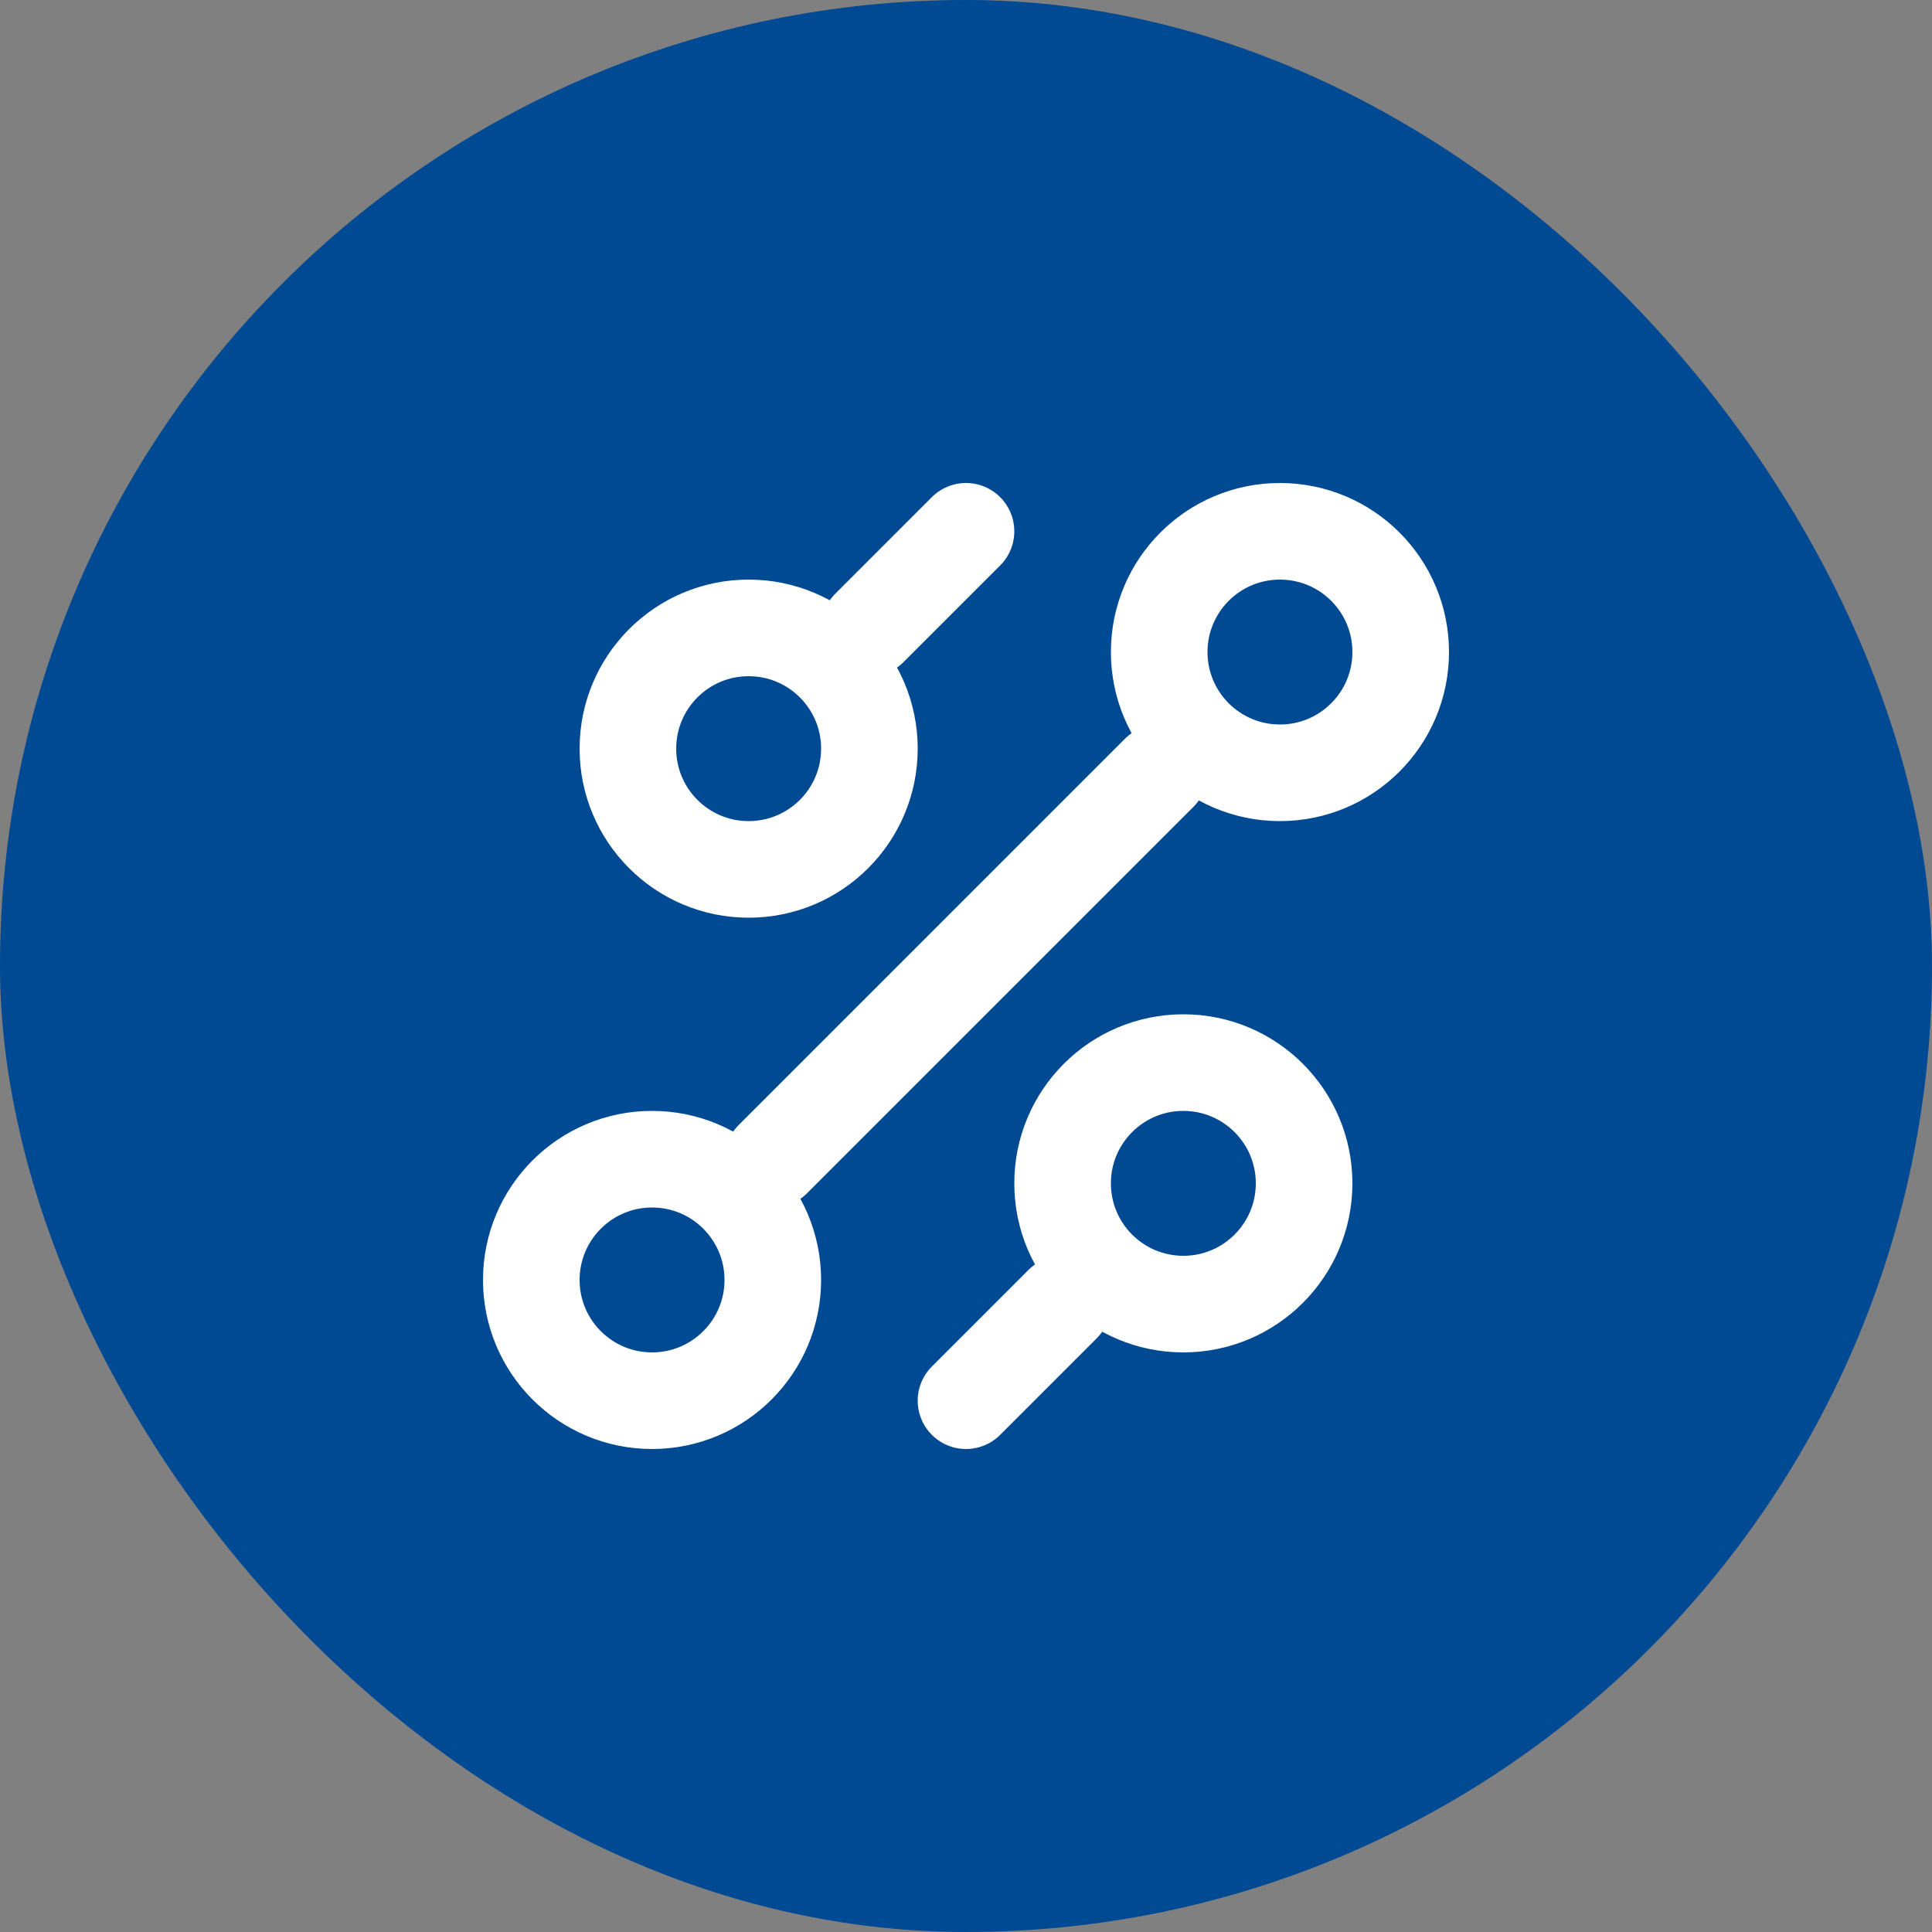
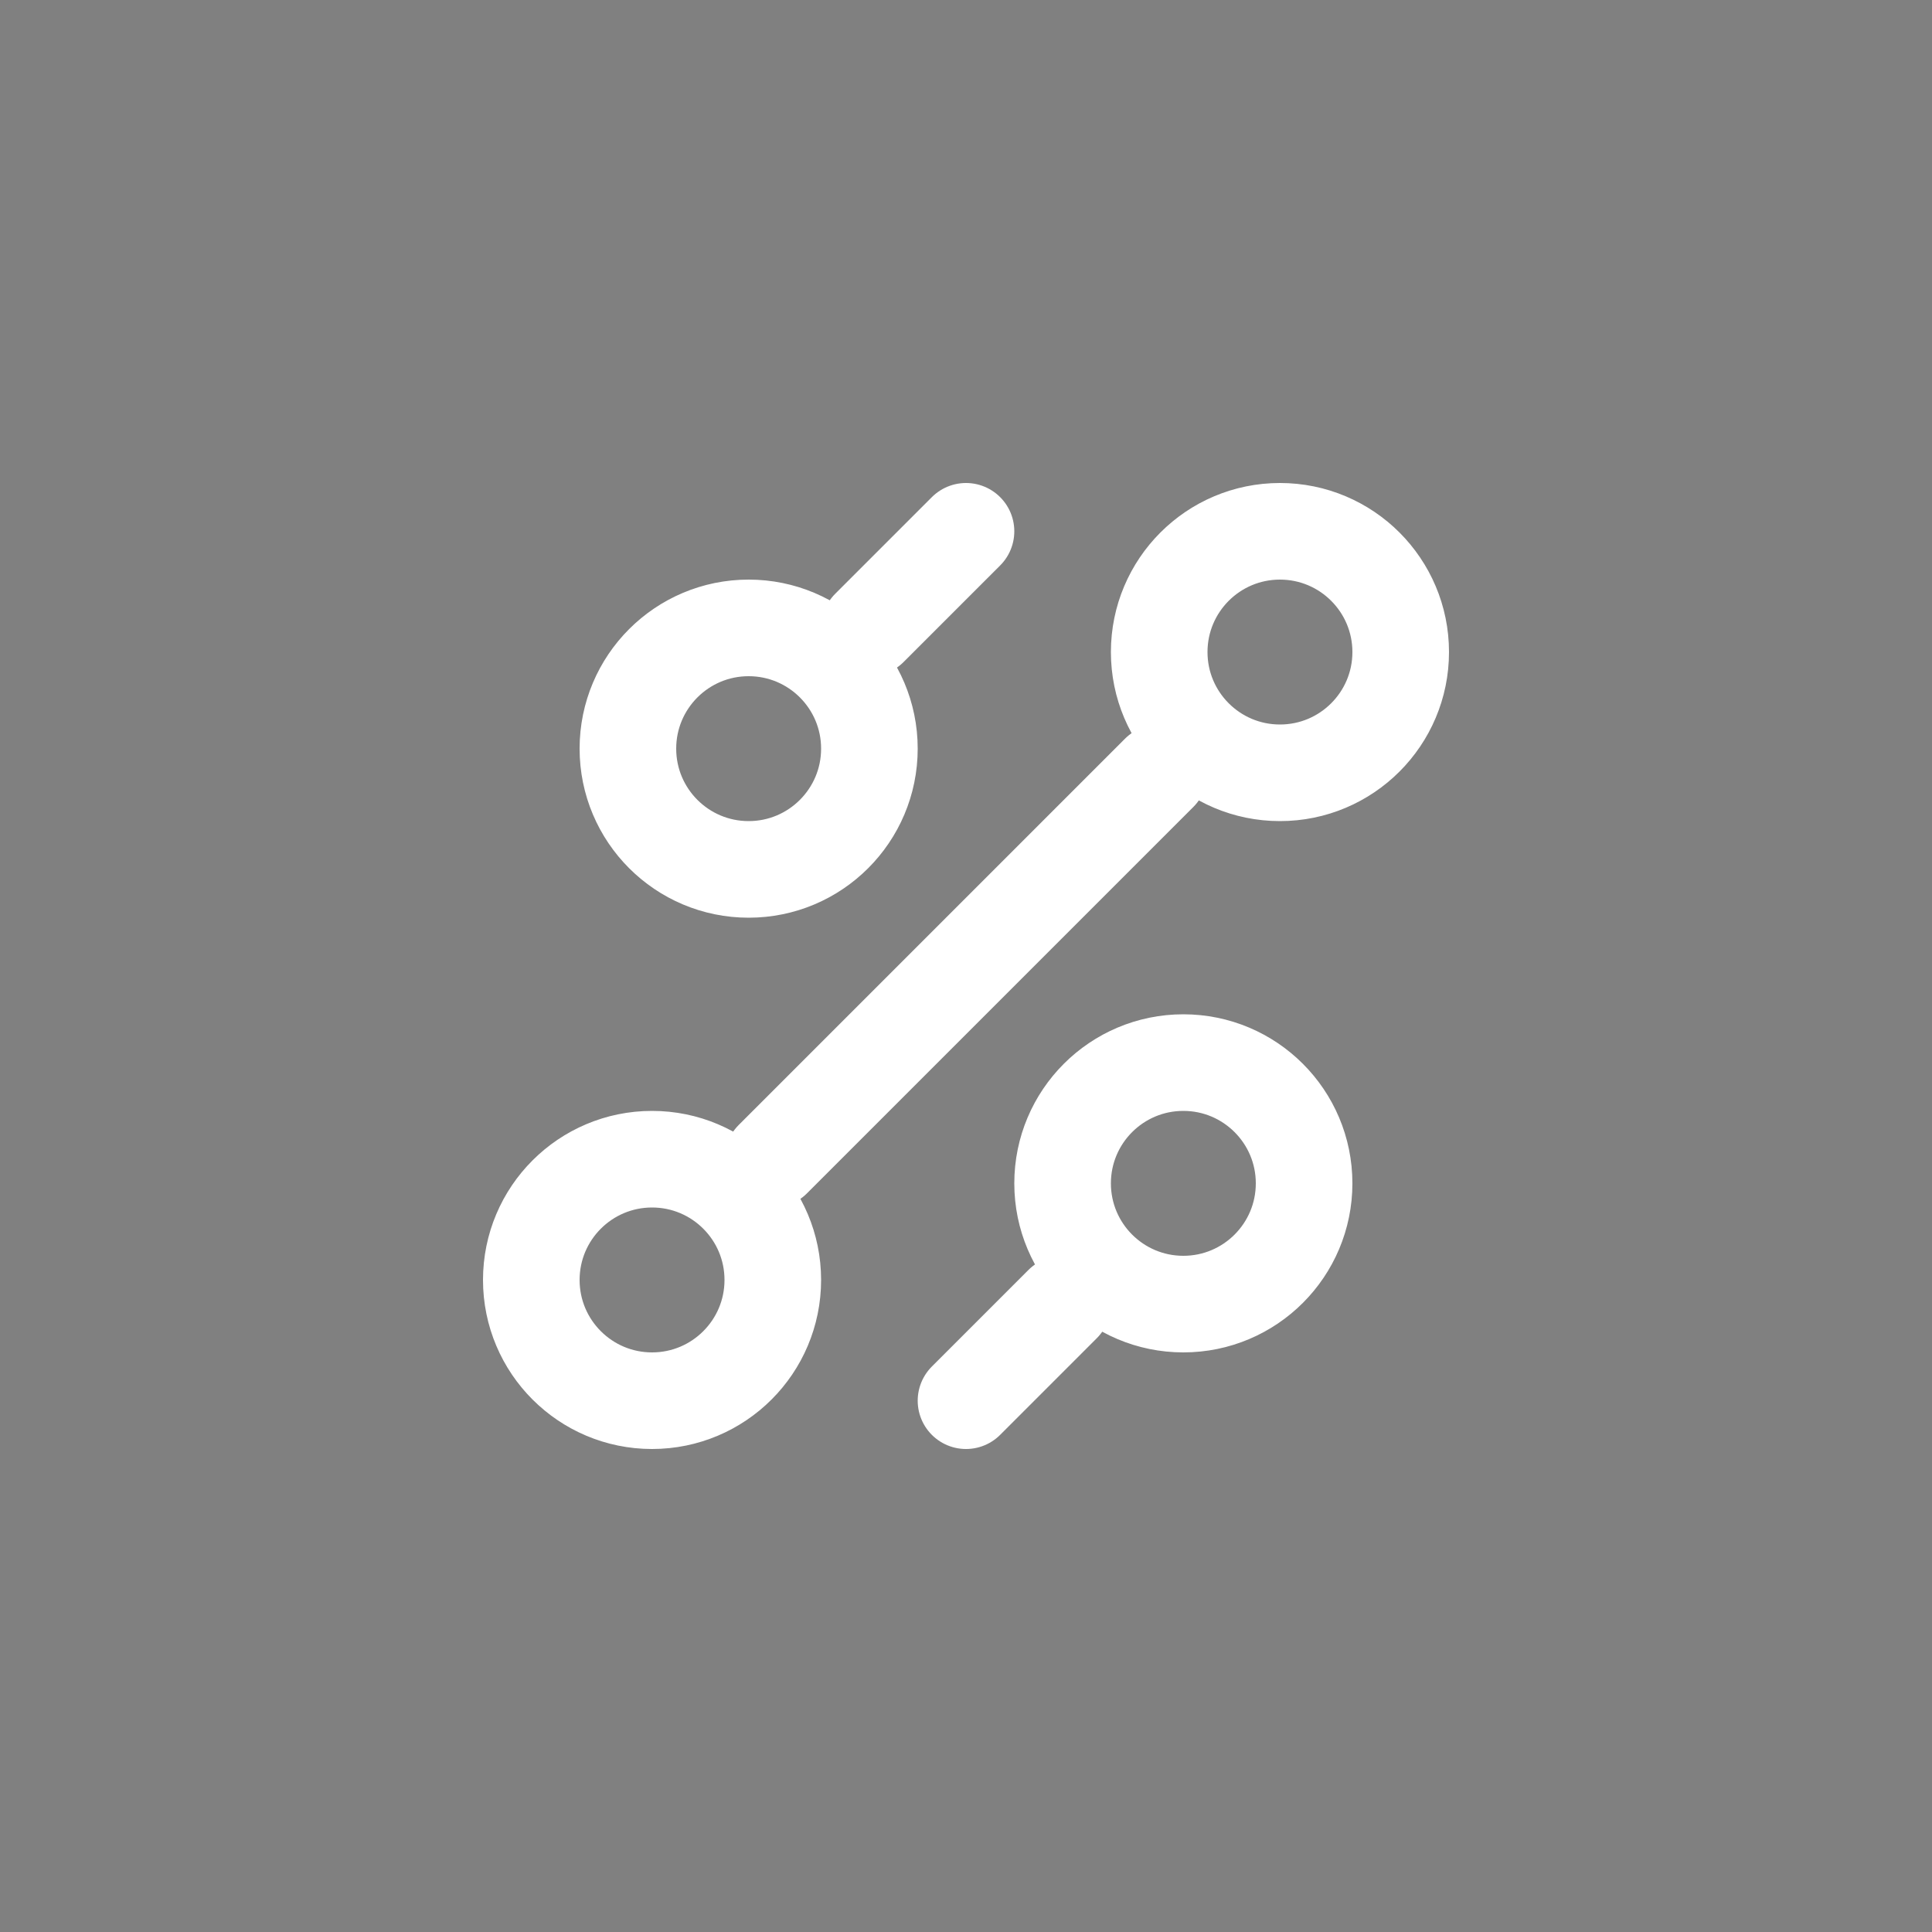
<svg xmlns="http://www.w3.org/2000/svg" width="100" height="100" viewBox="0 0 100 100" fill="none">
  <rect x="0" y="0" width="100" height="100" fill="#808080" stroke="none" />
-   <rect width="100" height="100" rx="50" fill="#004A94" />
  <path d="M45 32.5L50 27.5M40 60L60 40M50 72.5L55 67.5M61.25 67.5C64.702 67.5 67.5 64.702 67.5 61.25C67.5 57.798 64.702 55 61.25 55C57.798 55 55 57.798 55 61.25C55 64.702 57.798 67.5 61.25 67.5ZM38.75 45C42.202 45 45 42.202 45 38.75C45 35.298 42.202 32.5 38.75 32.5C35.298 32.5 32.5 35.298 32.5 38.75C32.5 42.202 35.298 45 38.75 45ZM33.75 72.5C37.202 72.5 40 69.702 40 66.25C40 62.798 37.202 60 33.75 60C30.298 60 27.5 62.798 27.5 66.25C27.5 69.702 30.298 72.5 33.75 72.5ZM66.25 40C69.702 40 72.5 37.202 72.5 33.75C72.5 30.298 69.702 27.5 66.25 27.5C62.798 27.5 60 30.298 60 33.75C60 37.202 62.798 40 66.25 40Z" stroke="white" stroke-width="5" stroke-linecap="round" stroke-linejoin="round" />
</svg>